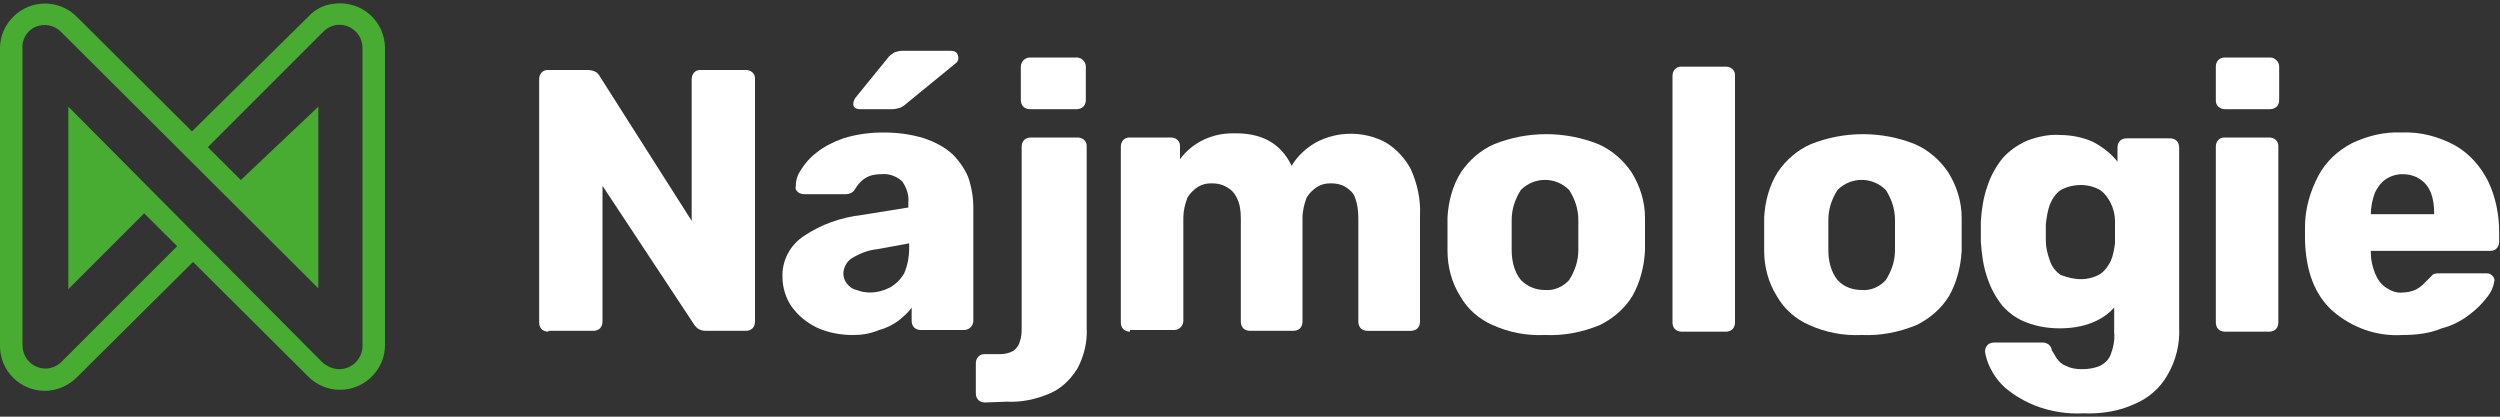
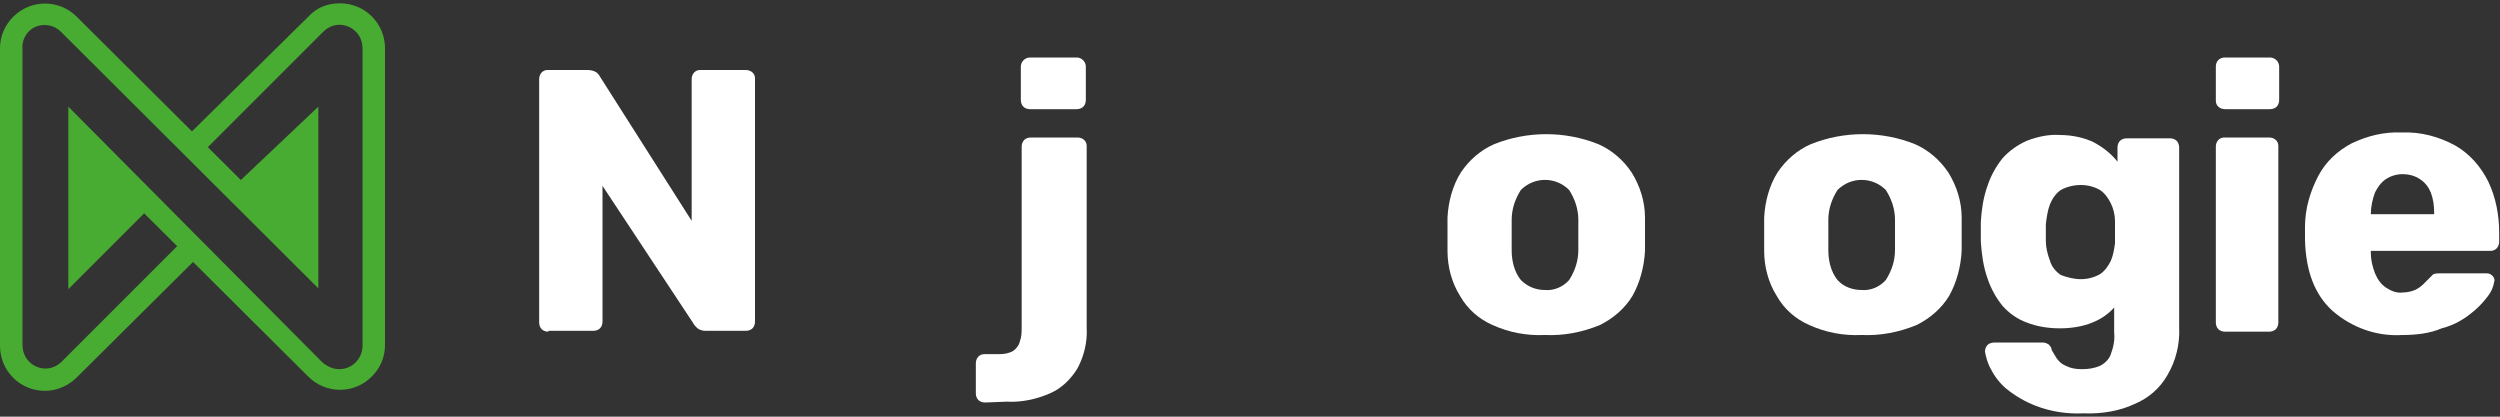
<svg xmlns="http://www.w3.org/2000/svg" xmlns:ns1="http://sodipodi.sourceforge.net/DTD/sodipodi-0.dtd" xmlns:ns2="http://www.inkscape.org/namespaces/inkscape" version="1.1" id="Vrstva_1" x="0px" y="0px" viewBox="0 0 300 50" style="enable-background:new 0 0 300 50;" xml:space="preserve" ns1:docname="logo_300x50_full.svg" ns2:version="1.2.2 (b0a84865, 2022-12-01)">
  <rect x="0" y="0" width="300" height="50" fill="#333333" stroke="none" />
  <defs id="defs23" />
  <ns1:namedview id="namedview21" pagecolor="#ffffff" bordercolor="#000000" borderopacity="0.25" ns2:showpageshadow="2" ns2:pageopacity="0.0" ns2:pagecheckerboard="0" ns2:deskcolor="#d1d1d1" showgrid="false" ns2:zoom="5.0733333" ns2:cx="135.9067" ns2:cy="25.722733" ns2:window-width="2356" ns2:window-height="1205" ns2:window-x="4" ns2:window-y="25" ns2:window-maximized="0" ns2:current-layer="Group_3" />
  <style type="text/css" id="style2">
	.st0{fill:#48AC33;}
	.st1{fill:#074C47;}
</style>
  <g id="Group_3" transform="translate(0 0)">
    <g id="g17">
      <g id="Group_2" transform="translate(0 0)">
        <path id="Path_1" class="st0" d="M46.2,41.4V5.8c0-3-2.4-5.4-5.4-5.4C39.3,0.4,38,0.9,37,2L22.8,16l1.9,1.9L38.8,3.8     c1.1-1.1,2.8-1.1,3.9,0c0.5,0.5,0.8,1.2,0.8,2v35.7c0,1.5-1.2,2.8-2.8,2.8c-0.7,0-1.4-0.3-2-0.8L8.2,12.8v21.9l9.1-9.1L37,45.2     c2.1,2.1,5.5,2.1,7.6,0C45.6,44.2,46.2,42.9,46.2,41.4L46.2,41.4z" />
        <path id="Path_2" class="st0" d="M4.3,3.2c1-0.4,2.2-0.2,3,0.6l30.9,30.8V12.8l-9.3,8.8L9.2,2c-2.1-2.1-5.5-2.1-7.6,0     C0.6,3,0,4.3,0,5.8v35.7c0,3,2.4,5.4,5.4,5.4c1.4,0,2.8-0.6,3.8-1.6l14.1-14l-1.9-1.9L7.4,43.4c-1.1,1.1-2.8,1.1-3.9,0     c-0.5-0.5-0.8-1.2-0.8-2V5.8C2.6,4.7,3.3,3.6,4.3,3.2" />
        <path id="Path_3" class="st1" d="M65.8,39.8c-0.3,0-0.6-0.1-0.8-0.3c-0.2-0.2-0.3-0.5-0.3-0.8V9.5c0-0.6,0.4-1.1,1-1.1     c0,0,0.1,0,0.1,0h4.7c0.4,0,0.8,0.1,1.1,0.3c0.2,0.2,0.3,0.3,0.4,0.5L83,26.5V9.5c0-0.6,0.4-1.1,1-1.1c0,0,0.1,0,0.1,0h5.4     c0.6,0,1.1,0.4,1.1,1c0,0,0,0.1,0,0.1v29.1c0,0.3-0.1,0.6-0.3,0.8c-0.2,0.2-0.5,0.3-0.8,0.3h-4.8c-0.4,0-0.8-0.1-1.1-0.4     c-0.2-0.2-0.3-0.3-0.4-0.5L72.3,22.3v16.3c0,0.3-0.1,0.6-0.3,0.8c-0.2,0.2-0.5,0.3-0.8,0.3H65.8z" style="fill:#ffffff" />
-         <path id="Path_4" class="st1" d="M102.3,40.2c-1.5,0-3-0.3-4.3-0.9c-1.2-0.6-2.2-1.4-3-2.5c-0.7-1-1.1-2.3-1.1-3.5     c-0.1-2,0.9-3.9,2.6-5c2.1-1.4,4.4-2.2,6.9-2.5l5.6-0.9v-0.6c0.1-0.9-0.2-1.7-0.7-2.5c-0.6-0.6-1.6-1-2.5-0.9     c-0.7,0-1.4,0.1-2,0.5c-0.5,0.3-0.9,0.8-1.2,1.3c-0.2,0.4-0.7,0.6-1.1,0.6h-5c-0.3,0-0.6-0.1-0.8-0.3c-0.2-0.2-0.3-0.4-0.2-0.7     c0-0.7,0.2-1.3,0.6-1.9c0.5-0.8,1.1-1.5,1.9-2.1c1-0.8,2.1-1.3,3.2-1.7c1.6-0.5,3.2-0.7,4.8-0.7c1.7,0,3.3,0.2,4.9,0.7     c1.2,0.4,2.4,1,3.4,1.9c0.8,0.8,1.5,1.8,1.9,2.8c0.4,1.2,0.6,2.4,0.6,3.6v13.6c0,0.6-0.5,1.1-1.1,1.1h-5.2     c-0.3,0-0.6-0.1-0.8-0.3c-0.2-0.2-0.3-0.5-0.3-0.8v-1.6c-0.4,0.6-1,1.1-1.6,1.6c-0.7,0.5-1.5,0.9-2.3,1.1     C104.3,40.1,103.3,40.2,102.3,40.2 M104.4,35.1c0.8,0,1.6-0.2,2.4-0.6c0.7-0.4,1.3-1,1.7-1.7c0.4-0.9,0.6-2,0.6-3v-0.6l-3.8,0.7     c-1.1,0.1-2.1,0.5-3.1,1.1c-0.6,0.4-0.9,1-1,1.7c0,0.5,0.1,0.9,0.4,1.3c0.3,0.4,0.7,0.7,1.2,0.8C103.3,35,103.8,35.1,104.4,35.1      M103.1,13.1c-0.3,0-0.7-0.2-0.7-0.5c0-0.1,0-0.1,0-0.2c0-0.2,0.1-0.4,0.2-0.6l3.9-4.8c0.2-0.3,0.5-0.5,0.8-0.7     c0.3-0.1,0.6-0.2,0.9-0.2h5.9c0.6,0,0.9,0.3,0.9,0.9c0,0.2-0.1,0.4-0.2,0.5l-6,4.9c-0.2,0.2-0.5,0.4-0.7,0.5     c-0.3,0.1-0.7,0.2-1,0.2L103.1,13.1z" style="fill:#ffffff" />
        <path id="Path_5" class="st1" d="M118.2,48.3c-0.3,0-0.6-0.1-0.8-0.3c-0.2-0.2-0.3-0.5-0.3-0.8v-3.6c0-0.6,0.4-1.1,1-1.1     c0,0,0.1,0,0.1,0h1.7c0.6,0,1.2-0.1,1.7-0.4c0.4-0.3,0.7-0.7,0.8-1.2c0.2-0.5,0.2-1.1,0.2-1.7V17.6c0-0.3,0.1-0.6,0.3-0.8     c0.2-0.2,0.5-0.3,0.8-0.3h5.6c0.6,0,1.1,0.4,1.1,1c0,0,0,0.1,0,0.1v21.7c0.1,1.7-0.3,3.4-1.1,4.9c-0.8,1.3-1.9,2.4-3.3,3     c-1.6,0.7-3.4,1.1-5.2,1L118.2,48.3z M123.6,13.1c-0.3,0-0.6-0.1-0.8-0.3c-0.2-0.2-0.3-0.5-0.3-0.8V8c0-0.6,0.5-1.1,1.1-1.1h5.6     c0.6,0,1.1,0.5,1.1,1.1v4c0,0.3-0.1,0.6-0.3,0.8c-0.2,0.2-0.5,0.3-0.8,0.3L123.6,13.1z" style="fill:#ffffff" />
-         <path id="Path_6" class="st1" d="M135.6,39.8c-0.3,0-0.6-0.1-0.8-0.3c-0.2-0.2-0.3-0.5-0.3-0.8V17.6c0-0.6,0.4-1.1,1-1.1     c0,0,0.1,0,0.1,0h4.9c0.6,0,1.1,0.4,1.1,1c0,0,0,0.1,0,0.1v1.5c1.5-2,3.8-3.1,6.3-3.1c3.5-0.1,5.8,1.2,7.1,3.9     c0.7-1.2,1.7-2.1,2.9-2.8c2.6-1.4,5.8-1.4,8.4,0c1.3,0.8,2.3,1.9,3,3.2c0.8,1.8,1.2,3.7,1.1,5.6v12.7c0,0.3-0.1,0.6-0.3,0.8     c-0.2,0.2-0.5,0.3-0.8,0.3h-5.2c-0.3,0-0.6-0.1-0.8-0.3c-0.2-0.2-0.3-0.5-0.3-0.8V26.2c0-0.9-0.1-1.7-0.4-2.5     c-0.2-0.6-0.7-1-1.2-1.3c-0.5-0.3-1.1-0.4-1.7-0.4c-0.6,0-1.1,0.1-1.6,0.4c-0.5,0.3-1,0.8-1.3,1.3c-0.3,0.8-0.5,1.6-0.5,2.5v12.4     c0,0.3-0.1,0.6-0.3,0.8c-0.2,0.2-0.5,0.3-0.8,0.3H150c-0.3,0-0.6-0.1-0.8-0.3c-0.2-0.2-0.3-0.5-0.3-0.8V26.2     c0-0.9-0.1-1.7-0.5-2.5c-0.3-0.6-0.7-1-1.3-1.3c-0.5-0.3-1.1-0.4-1.7-0.4c-0.6,0-1.1,0.1-1.6,0.4c-0.5,0.3-1,0.8-1.3,1.3     c-0.3,0.8-0.5,1.6-0.5,2.4v12.4c0,0.6-0.5,1.1-1.1,1.1H135.6z" style="fill:#ffffff" />
        <path id="Path_7" class="st1" d="M185.4,40.2c-2.2,0.1-4.3-0.3-6.3-1.2c-1.6-0.7-3-1.9-3.9-3.5c-1-1.6-1.5-3.5-1.5-5.4     c0-0.6,0-1.3,0-2c0-0.8,0-1.4,0-2c0.1-1.9,0.6-3.8,1.6-5.4c1-1.5,2.4-2.7,4-3.4c4-1.6,8.5-1.6,12.5,0c1.6,0.7,3,1.9,4,3.4     c1,1.6,1.6,3.5,1.6,5.4c0,0.6,0,1.2,0,2s0,1.4,0,2c-0.1,1.9-0.6,3.8-1.5,5.4c-0.9,1.5-2.3,2.7-3.9,3.5     C189.8,39.9,187.6,40.3,185.4,40.2 M185.4,34.8c1.1,0.1,2.2-0.4,2.9-1.2c0.7-1.1,1.1-2.3,1.1-3.6c0-0.4,0-1,0-1.8     c0-0.7,0-1.3,0-1.8c0-1.3-0.4-2.5-1.1-3.6c-1.6-1.6-4.1-1.6-5.7-0.1c0,0-0.1,0.1-0.1,0.1c-0.7,1.1-1.1,2.3-1.1,3.6     c0,0.4,0,1,0,1.8c0,0.7,0,1.3,0,1.8c0,1.3,0.3,2.6,1.1,3.6C183.3,34.4,184.3,34.8,185.4,34.8" style="fill:#ffffff" />
-         <path id="Path_8" class="st1" d="M201.8,39.8c-0.3,0-0.6-0.1-0.8-0.3c-0.2-0.2-0.3-0.5-0.3-0.8V9.1c0-0.6,0.4-1.1,1-1.1     c0,0,0.1,0,0.1,0h5.3c0.6,0,1.1,0.4,1.1,1c0,0,0,0.1,0,0.1v29.6c0,0.3-0.1,0.6-0.3,0.8c-0.2,0.2-0.5,0.3-0.8,0.3H201.8z" style="fill:#ffffff" />
        <path id="Path_9" class="st1" d="M223.4,40.2c-2.2,0.1-4.3-0.3-6.3-1.2c-1.6-0.7-3-1.9-3.9-3.5c-1-1.6-1.5-3.5-1.5-5.4     c0-0.6,0-1.3,0-2c0-0.8,0-1.4,0-2c0.1-1.9,0.6-3.8,1.6-5.4c1-1.5,2.4-2.7,4-3.4c4-1.6,8.5-1.6,12.5,0c1.6,0.7,3,1.9,4,3.4     c1,1.6,1.6,3.5,1.6,5.4c0,0.6,0,1.2,0,2c0,0.8,0,1.4,0,2c-0.1,1.9-0.6,3.8-1.5,5.4c-0.9,1.5-2.3,2.7-3.9,3.5     C227.8,39.9,225.6,40.3,223.4,40.2 M223.4,34.8c1.1,0.1,2.2-0.4,2.9-1.2c0.7-1.1,1.1-2.3,1.1-3.6c0-0.4,0-1,0-1.8     c0-0.7,0-1.3,0-1.8c0-1.3-0.4-2.5-1.1-3.6c-1.6-1.6-4.1-1.6-5.7-0.1c0,0-0.1,0.1-0.1,0.1c-0.7,1.1-1.1,2.3-1.1,3.6     c0,0.4,0,1,0,1.8c0,0.7,0,1.3,0,1.8c0,1.3,0.3,2.6,1.1,3.6C221.2,34.4,222.3,34.8,223.4,34.8" style="fill:#ffffff" />
        <path id="Path_10" class="st1" d="M250,49.6c-1.9,0.1-3.9-0.2-5.7-0.9c-1.3-0.5-2.5-1.2-3.6-2.1c-0.8-0.7-1.4-1.5-1.9-2.5     c-0.3-0.6-0.5-1.3-0.6-1.9c0-0.3,0.1-0.6,0.3-0.8c0.2-0.2,0.5-0.3,0.9-0.3h5.7c0.3,0,0.5,0.1,0.7,0.2c0.2,0.2,0.4,0.4,0.4,0.7     c0.2,0.3,0.4,0.7,0.6,1c0.3,0.4,0.6,0.7,1.1,0.9c0.6,0.3,1.2,0.4,1.9,0.4c0.8,0,1.5-0.1,2.2-0.4c0.6-0.3,1.1-0.8,1.3-1.4     c0.3-0.8,0.5-1.7,0.4-2.6v-3c-0.7,0.8-1.6,1.4-2.6,1.8c-1.2,0.5-2.6,0.7-3.9,0.7c-1.4,0-2.7-0.2-4-0.7c-1.1-0.4-2.1-1.1-2.9-2     c-0.8-1-1.4-2.1-1.8-3.3c-0.5-1.4-0.7-2.9-0.8-4.4c0-0.8,0-1.6,0-2.4c0.1-1.5,0.3-2.9,0.8-4.3c0.4-1.2,1-2.3,1.8-3.3     c0.8-0.9,1.8-1.6,2.9-2.1c1.3-0.5,2.7-0.8,4-0.7c1.4,0,2.9,0.3,4.1,0.9c1.1,0.6,2.1,1.4,2.8,2.3v-1.7c0-0.3,0.1-0.6,0.3-0.8     c0.2-0.2,0.5-0.3,0.8-0.3h5.2c0.3,0,0.6,0.1,0.8,0.3c0.2,0.2,0.3,0.5,0.3,0.8v21.6c0.1,2-0.4,4-1.4,5.7c-0.9,1.6-2.3,2.8-4,3.5     C254.4,49.3,252.2,49.7,250,49.6 M249.7,33.5c0.8,0,1.6-0.2,2.3-0.6c0.6-0.4,1-1,1.3-1.6c0.3-0.7,0.4-1.4,0.5-2.1     c0-0.3,0-0.8,0-1.4s0-1,0-1.3c0-0.7-0.2-1.5-0.5-2.1c-0.3-0.6-0.7-1.2-1.3-1.6c-0.7-0.4-1.5-0.6-2.3-0.6c-0.8,0-1.7,0.2-2.4,0.6     c-0.6,0.4-1,1-1.3,1.7c-0.3,0.8-0.4,1.6-0.5,2.4c0,0.7,0,1.3,0,2c0,0.8,0.2,1.6,0.5,2.4c0.2,0.7,0.7,1.3,1.3,1.7     C248.1,33.3,248.9,33.5,249.7,33.5" style="fill:#ffffff" />
        <path id="Path_11" class="st1" d="M267,13.1c-0.6,0-1.1-0.4-1.1-1c0,0,0-0.1,0-0.1V8c0-0.3,0.1-0.6,0.3-0.8     c0.2-0.2,0.5-0.3,0.8-0.3h5.4c0.6,0,1.1,0.5,1.1,1.1v4c0,0.3-0.1,0.6-0.3,0.8c-0.2,0.2-0.5,0.3-0.8,0.3L267,13.1z M267,39.8     c-0.3,0-0.6-0.1-0.8-0.3c-0.2-0.2-0.3-0.5-0.3-0.8V17.6c0-0.6,0.4-1.1,1-1.1c0,0,0.1,0,0.1,0h5.3c0.6,0,1.1,0.4,1.1,1     c0,0,0,0.1,0,0.1v21.1c0,0.3-0.1,0.6-0.3,0.8c-0.2,0.2-0.5,0.3-0.8,0.3H267z" style="fill:#ffffff" />
        <path id="Path_12" class="st1" d="M288.3,40.2c-3.1,0.2-6.1-0.9-8.4-2.9c-2.1-1.9-3.2-4.7-3.3-8.5v-1.6c0-2.1,0.6-4.2,1.6-6.1     c0.9-1.7,2.3-3,4-3.9c1.9-0.9,3.9-1.4,6-1.3c2.3-0.1,4.5,0.5,6.5,1.6c1.7,1,3,2.5,3.9,4.3c0.9,1.9,1.3,4,1.3,6.1v1.1     c0,0.6-0.4,1.1-1,1.1c0,0-0.1,0-0.1,0h-14.3v0.3c0,0.8,0.2,1.6,0.5,2.4c0.3,0.7,0.7,1.3,1.3,1.7c0.6,0.4,1.3,0.7,2,0.6     c0.5,0,1-0.1,1.5-0.3c0.4-0.2,0.7-0.4,1-0.7c0.2-0.2,0.4-0.4,0.6-0.6c0.2-0.2,0.4-0.4,0.6-0.6c0.3-0.1,0.5-0.1,0.8-0.1h5.6     c0.3,0,0.5,0.1,0.7,0.3c0.2,0.2,0.3,0.5,0.2,0.7c-0.1,0.7-0.4,1.3-0.8,1.8c-0.6,0.8-1.3,1.5-2.1,2.1c-1,0.8-2.2,1.4-3.4,1.7     C291.6,40,290,40.2,288.3,40.2 M284.5,25.7h7.6v-0.1c0-0.9-0.1-1.7-0.4-2.5c-0.3-0.7-0.7-1.2-1.3-1.6c-0.6-0.4-1.3-0.6-2.1-0.6     c-0.7,0-1.4,0.2-2,0.6c-0.6,0.4-1,1-1.3,1.6C284.7,23.9,284.5,24.8,284.5,25.7L284.5,25.7z" style="fill:#ffffff" />
      </g>
    </g>
  </g>
</svg>